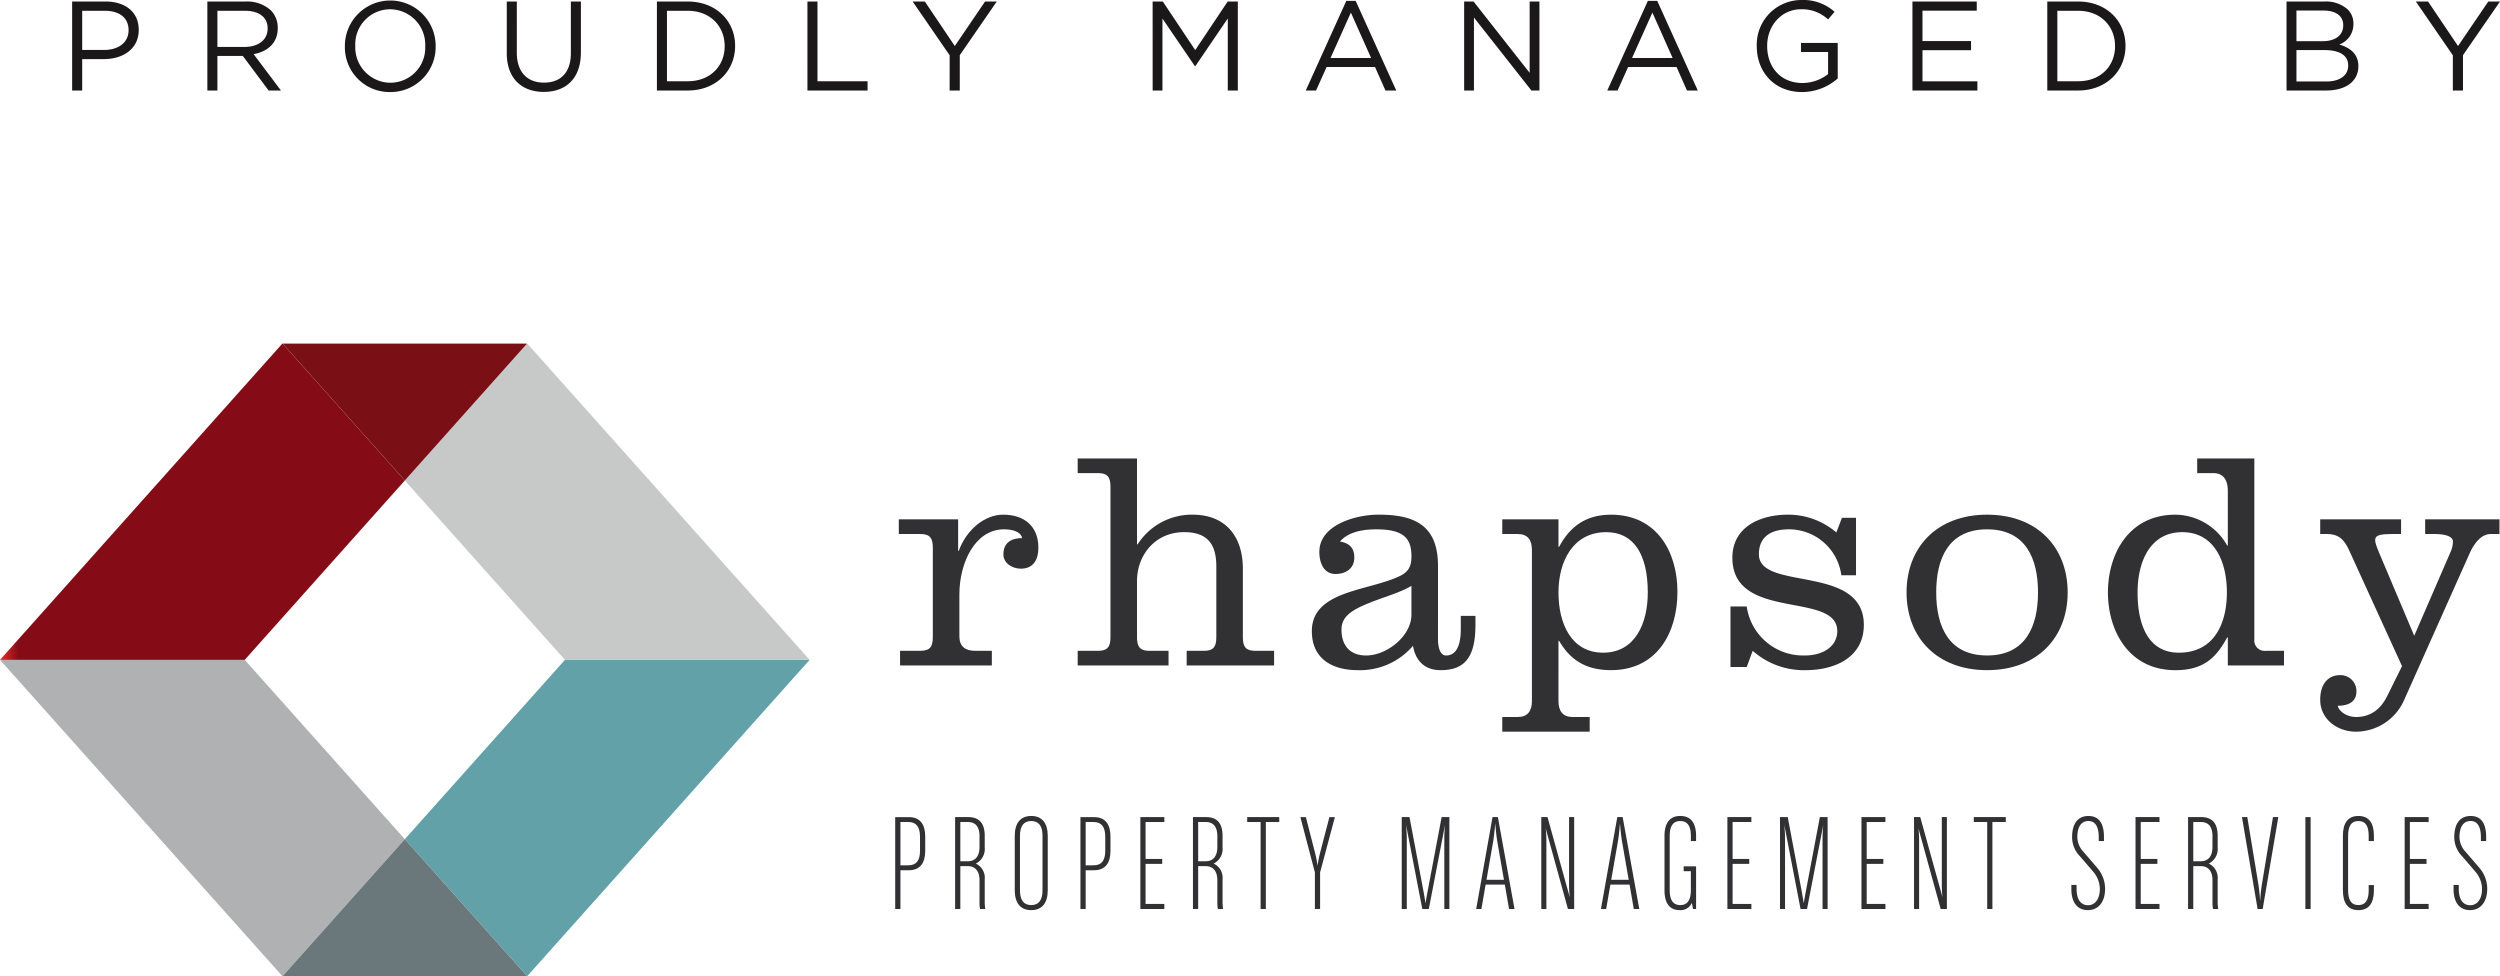
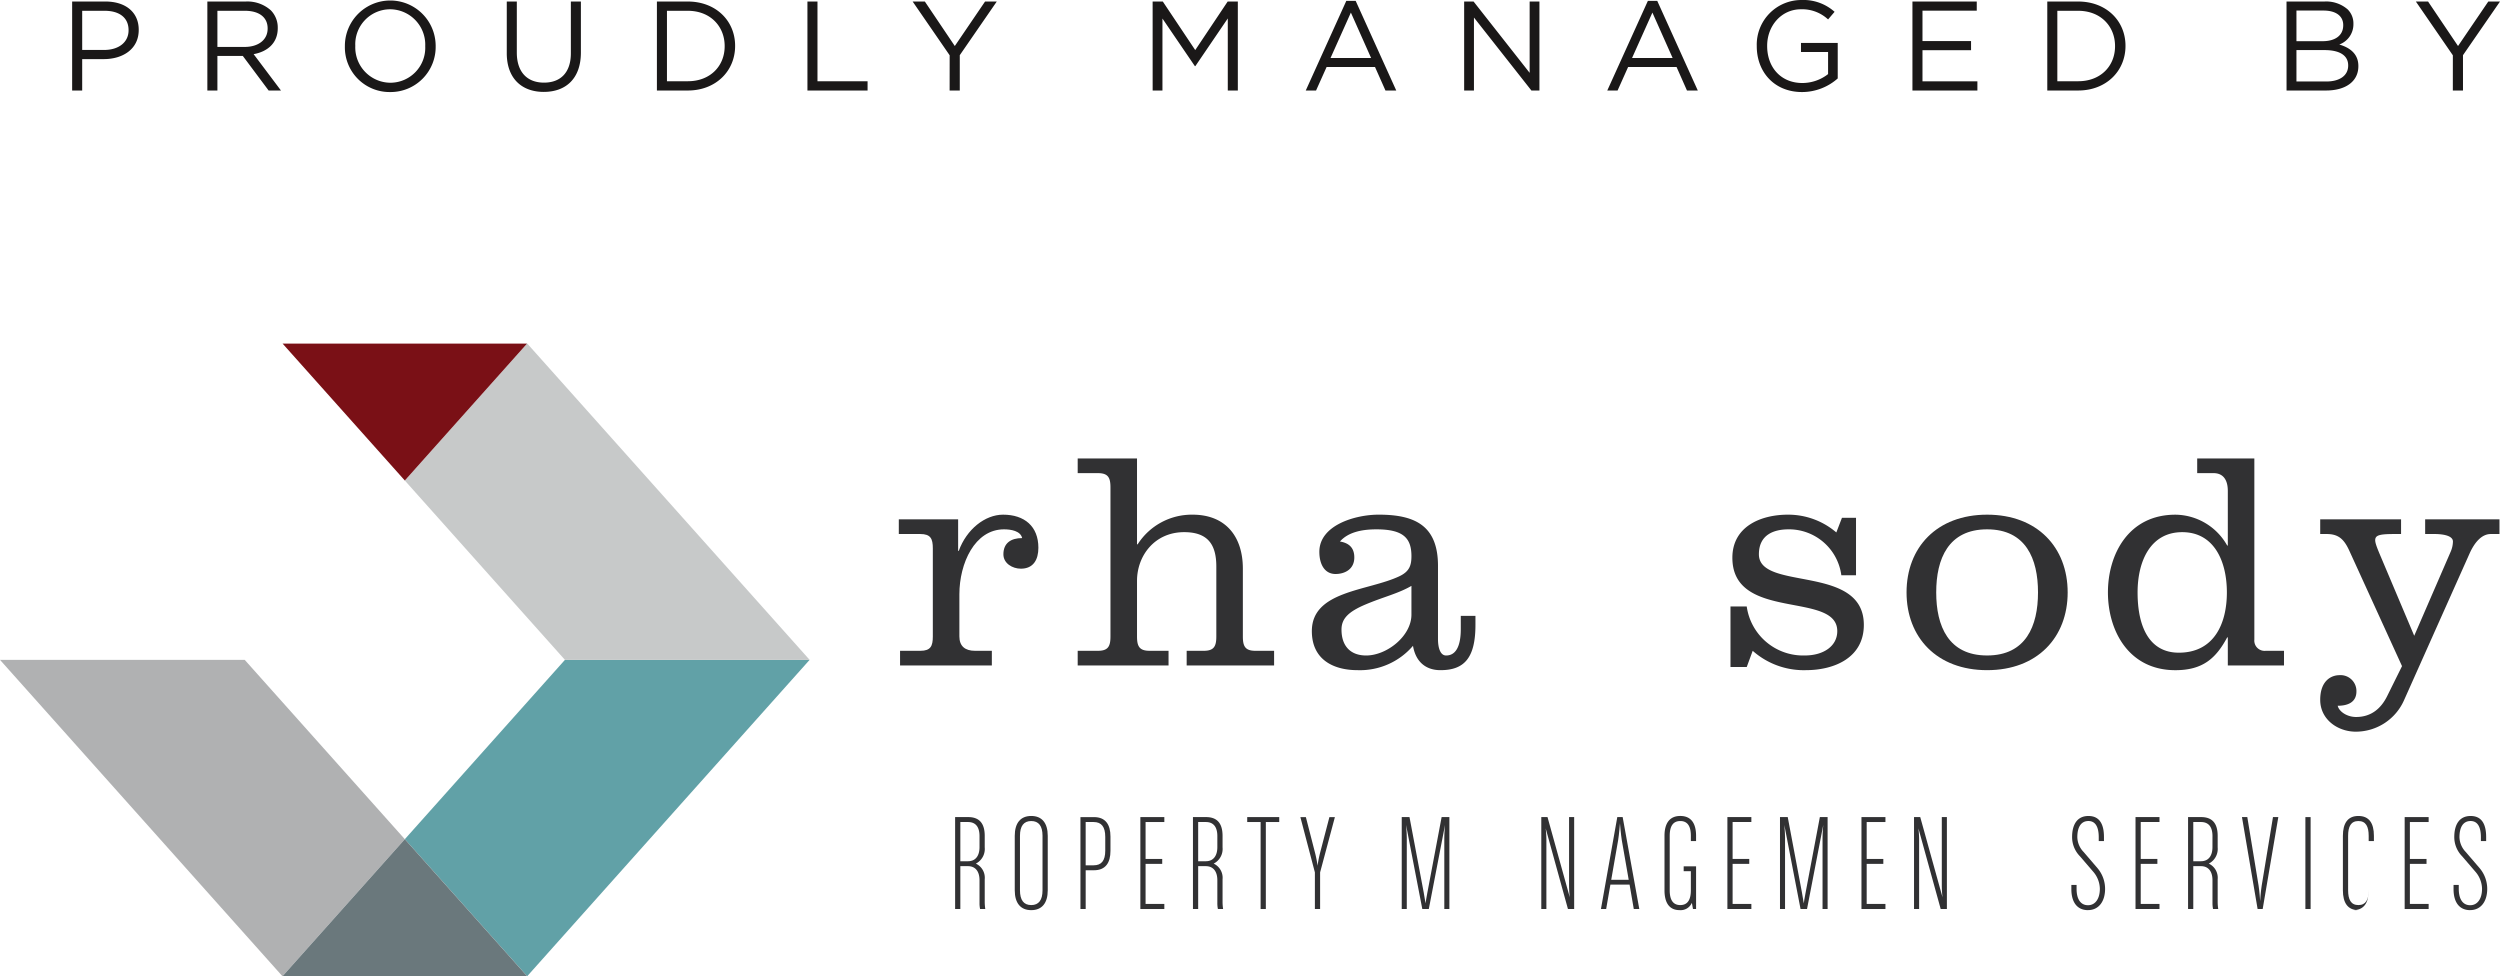
<svg xmlns="http://www.w3.org/2000/svg" width="512.238" height="200" viewBox="0 0 512.238 200">
  <defs>
    <clipPath id="clip-path">
      <rect id="Rectangle_1154" data-name="Rectangle 1154" width="512.238" height="200" fill="none" />
    </clipPath>
    <clipPath id="clip-path-2">
      <path id="Path_20698" data-name="Path 20698" d="M55.162,36.441,22.356,73.183,47.4,101.236h.052l57.846-64.8Z" transform="translate(-22.356 -36.441)" fill="none" />
    </clipPath>
    <linearGradient id="linear-gradient" x1="-1" y1="1" x2="-0.955" y2="1" gradientUnits="objectBoundingBox">
      <stop offset="0" stop-color="#b0b1b2" />
      <stop offset="0.257" stop-color="#91aaad" />
      <stop offset="0.546" stop-color="#77a5aa" />
      <stop offset="0.803" stop-color="#66a2a7" />
      <stop offset="1" stop-color="#61a1a7" />
    </linearGradient>
    <clipPath id="clip-path-4">
-       <path id="Path_20700" data-name="Path 20700" d="M57.85,18.975,0,83.778H50.14l32.806-36.75L57.9,18.975Z" transform="translate(0 -18.975)" fill="none" />
-     </clipPath>
+       </clipPath>
    <linearGradient id="linear-gradient-2" y1="2" x2="0.045" y2="2" gradientUnits="objectBoundingBox">
      <stop offset="0" stop-color="#e82a28" />
      <stop offset="1" stop-color="#850c17" />
    </linearGradient>
  </defs>
  <g id="Group_2951" data-name="Group 2951" transform="translate(0 0)">
    <g id="Group_2942" data-name="Group 2942" transform="translate(0 0)">
      <g id="Group_2941" data-name="Group 2941" clip-path="url(#clip-path)">
        <path id="Path_20664" data-name="Path 20664" d="M61.791,35.842h.13c1.6-4.415,5.372-7.42,9.083-7.42,4.352,0,7.231,2.367,7.231,6.782,0,2.43-1.024,4.285-3.584,4.285-1.729,0-3.584-1.087-3.584-2.942,0-2.3,1.536-3.328,3.84-3.328-.319-1.473-2.3-1.792-3.71-1.792-6.014,0-9.149,6.975-9.149,13.309v8.637c0,1.981,1.154,2.942,3.2,2.942H68.7v3.005H49.892V56.316h4.159c2.111,0,2.556-.961,2.556-2.942V35.33c0-1.981-.445-2.942-2.556-2.942H49.636V29.379H61.791Z" transform="translate(134.525 77.031)" fill="#313133" />
        <path id="Path_20665" data-name="Path 20665" d="M71.67,42.912h.13a13.162,13.162,0,0,1,11.257-6.077c6.719,0,10.3,4.415,10.3,11.068V61.786c0,1.981.449,2.942,2.56,2.942h3.84v3.005H81.843V64.728H85.36c2.111,0,2.56-.961,2.56-2.942V47.453c0-4.411-1.666-7.035-6.589-7.035-6.077,0-9.661,4.86-9.661,9.977v11.39c0,1.981.449,2.942,2.56,2.942h3.9v3.005H59.515V64.728h4.159c2.111,0,2.556-.961,2.556-2.942V31.269c0-1.985-.445-2.942-2.556-2.942H59.515V25.318H71.67Z" transform="translate(161.299 68.618)" fill="#313133" />
        <path id="Path_20666" data-name="Path 20666" d="M92.852,43.011c-2.749,1.6-5.691,2.237-9.469,3.836-3.454,1.473-4.86,2.879-4.86,5.12,0,3.324,1.792,5.309,5.053,5.309,4.222,0,9.276-3.966,9.276-8.381Zm5.439,10.875c0,1.918.512,3.391,1.662,3.391,2.753,0,3.009-3.584,3.009-5.439V49.151h3.005v1.855c0,6.782-2.3,9.276-7.164,9.276-3.2,0-5.12-1.918-5.632-4.99a14.281,14.281,0,0,1-11.324,4.99c-5.18,0-9.4-2.3-9.4-8,0-8.318,11.517-8.188,17.976-11.261,1.985-.957,2.43-2.174,2.43-4.092,0-3.647-1.6-5.5-7.164-5.5-2.493,0-5.628.382-7.484,2.493,1.918.319,2.942,1.343,2.942,3.265,0,2.493-2.048,3.391-3.84,3.391-2.237,0-3.324-1.985-3.324-4.545,0-5.435,7.291-7.613,12.155-7.613,7.357,0,12.155,2.178,12.155,10.493Z" transform="translate(196.345 77.031)" fill="#313133" />
-         <path id="Path_20667" data-name="Path 20667" d="M112.777,44.35c0-7.8-2.879-12.344-8.511-12.344-6.779,0-9.788,5.947-9.788,12.344S97.1,56.7,103.628,56.7s9.149-5.947,9.149-12.348m-18.3-9.339h.13c2.237-4.222,5.565-6.589,10.619-6.589,9.405,0,13.628,7.613,13.628,15.8,0,8.444-4.222,16.058-13.628,16.058-5.439,0-8.508-2.367-10.619-6.014h-.13V66.615c0,2.048.894,3.261,2.879,3.261h3.517v3.009H82.962V69.876h3.2c1.981,0,2.875-1.213,2.875-3.261v-30.9c0-2.111-.831-3.328-2.942-3.328H82.962V29.383H94.479Z" transform="translate(224.846 77.031)" fill="#313133" />
        <path id="Path_20668" data-name="Path 20668" d="M98.893,47.229a11.663,11.663,0,0,0,11.9,10.044c3.836,0,6.652-1.918,6.652-4.99,0-8.252-21.493-1.918-21.493-15.034,0-6.4,5.821-8.827,11.387-8.827a15.171,15.171,0,0,1,9.914,3.643l1.154-3.005h2.879V40.833h-3.009a10.819,10.819,0,0,0-10.812-9.405c-2.812,0-6.077.961-6.077,5.116,0,7.613,21.5,1.922,21.5,14.459,0,6.719-6.014,9.279-11.9,9.279a15.765,15.765,0,0,1-10.871-3.966L98.893,59.64H95.565V47.229Z" transform="translate(259.003 77.031)" fill="#313133" />
        <path id="Path_20669" data-name="Path 20669" d="M111.365,44.35c0,6.908,2.5,12.923,10.429,12.923s10.429-6.014,10.429-12.923-2.5-12.923-10.429-12.923-10.429,6.014-10.429,12.923m26.936,0c0,9.213-6.207,15.932-16.507,15.932s-16.507-6.719-16.507-15.932,6.207-15.928,16.507-15.928S138.3,35.138,138.3,44.35" transform="translate(285.355 77.031)" fill="#313133" />
        <path id="Path_20670" data-name="Path 20670" d="M122.486,52.76c0,7.3,2.556,12.351,8.444,12.351,7.228,0,9.851-5.951,9.851-12.351s-2.623-12.344-9.146-12.344-9.149,5.951-9.149,12.344m18.488,9.213h-.126c-2.3,4.289-4.99,6.723-10.622,6.723-9.595,0-13.817-8.129-13.817-15.935s4.222-15.924,13.817-15.924a12.294,12.294,0,0,1,10.622,6.326h.126V31.968c0-2.111-.831-3.647-2.942-3.647H134.7v-3h11.71v37.1a2.108,2.108,0,0,0,2.367,2.3h3.71v3.005H140.974Z" transform="translate(315.495 68.621)" fill="#313133" />
        <path id="Path_20671" data-name="Path 20671" d="M144.7,31.686H143.3c-3.072,0-3.9.256-3.9,1.28,0,.768.7,2.3,1.666,4.6l6.33,14.971,7.487-17.271a5.476,5.476,0,0,0,.445-2.048c0-.961-1.343-1.536-3.9-1.536h-1.792V28.681h15.227v3.005h-1.792c-1.855,0-3.328,1.725-4.352,4.029L145.344,65.657a10.811,10.811,0,0,1-9.917,6.526c-3.71,0-7.294-2.5-7.294-6.526,0-3.9,2.241-5.053,3.966-5.053a3.253,3.253,0,0,1,3.454,3.328c0,2.363-1.981,2.942-3.836,2.942.256,1.15,1.855,2.3,3.773,2.3,3.135,0,5.116-1.788,6.333-4.222l3.072-6.2L134.083,35.077c-1.087-2.367-2.241-3.391-4.608-3.391h-1.343V28.681H144.7Z" transform="translate(347.267 77.733)" fill="#313133" />
-         <path id="Path_20672" data-name="Path 20672" d="M54.52,49.168c0-2.052-.779-3.035-2.371-3.035H50.506V55h1.644c1.592,0,2.371-.954,2.371-3Zm-2.311,6.845h-1.7v7.944H49.437V45.124h2.772c2.371,0,3.38,1.529,3.38,3.985v2.92c0,2.452-1.009,3.985-3.38,3.985" transform="translate(133.986 122.297)" fill="#313133" />
        <path id="Path_20673" data-name="Path 20673" d="M57.744,49.026c0-1.907-.809-2.89-2.371-2.89H53.815v8.033h1.558c1.618,0,2.371-1.187,2.371-2.89Zm.115,14.934a5.789,5.789,0,0,1-.115-1.273V58.068c0-1.707-.753-2.89-2.371-2.89H53.815V63.96H52.746V45.123h2.686c2.282,0,3.38,1.3,3.38,3.844v2.367a3.377,3.377,0,0,1-1.822,3.324,3.194,3.194,0,0,1,1.822,3.206V62.4a9.828,9.828,0,0,0,.115,1.558Z" transform="translate(142.954 122.294)" fill="#313133" />
        <path id="Path_20674" data-name="Path 20674" d="M61.73,49.135c0-2.022-.779-3.035-2.311-3.035s-2.311,1.013-2.311,3.035V60.284c0,2.022.779,3.035,2.311,3.035s2.311-1.013,2.311-3.035ZM59.419,64.358c-2.167,0-3.38-1.417-3.38-4.074V49.135c0-2.66,1.213-4.074,3.38-4.074s3.38,1.414,3.38,4.074V60.284c0,2.657-1.213,4.074-3.38,4.074" transform="translate(151.879 122.126)" fill="#313133" />
        <path id="Path_20675" data-name="Path 20675" d="M64.75,49.168c0-2.052-.779-3.035-2.371-3.035H60.736V55h1.644c1.592,0,2.371-.954,2.371-3Zm-2.311,6.845h-1.7v7.944H59.667V45.124h2.772c2.371,0,3.38,1.529,3.38,3.985v2.92c0,2.452-1.009,3.985-3.38,3.985" transform="translate(161.711 122.297)" fill="#313133" />
        <path id="Path_20676" data-name="Path 20676" d="M62.976,63.96V45.123h4.912v1.013H64.044V53.7h3.41v1.009h-3.41v8.207h3.844V63.96Z" transform="translate(170.679 122.294)" fill="#313133" />
        <path id="Path_20677" data-name="Path 20677" d="M70.878,49.026c0-1.907-.809-2.89-2.371-2.89H66.949v8.033h1.558c1.618,0,2.371-1.187,2.371-2.89Zm.115,14.934a5.788,5.788,0,0,1-.115-1.273V58.068c0-1.707-.753-2.89-2.371-2.89H66.949V63.96H65.88V45.123h2.686c2.282,0,3.38,1.3,3.38,3.844v2.367a3.377,3.377,0,0,1-1.822,3.324,3.194,3.194,0,0,1,1.822,3.206V62.4a9.83,9.83,0,0,0,.115,1.558Z" transform="translate(178.55 122.294)" fill="#313133" />
        <path id="Path_20678" data-name="Path 20678" d="M72.691,46.136V63.96H71.622V46.136H68.877V45.123h6.56v1.013Z" transform="translate(186.672 122.294)" fill="#313133" />
        <path id="Path_20679" data-name="Path 20679" d="M75.856,56.448v7.51H74.788v-7.51L71.812,45.124H72.94l1.877,7.309a23.561,23.561,0,0,1,.519,2.657,22.634,22.634,0,0,1,.519-2.657l1.907-7.309h1.124Z" transform="translate(194.627 122.297)" fill="#313133" />
        <path id="Path_20680" data-name="Path 20680" d="M86.133,63.96V49.342c0-1.039.145-2.6.145-2.6L82.957,63.96H81.625L78.3,46.741s.145,1.592.145,2.6V63.96H77.41V45.123H79L81.914,60.58c.145.809.375,2.222.375,2.222s.2-1.384.378-2.222l2.916-15.457h1.588V63.96Z" transform="translate(209.799 122.294)" fill="#313133" />
-         <path id="Path_20681" data-name="Path 20681" d="M85.8,49.861c-.2-1.239-.375-3.465-.375-3.465s-.178,2.226-.378,3.465l-1.414,8.118h3.58Zm2.456,14.1-.864-5H83.454l-.864,5H81.521l3.35-18.837h1.095l3.41,18.837Z" transform="translate(220.941 122.294)" fill="#313133" />
        <path id="Path_20682" data-name="Path 20682" d="M90.578,63.96,86.015,47.434a22.628,22.628,0,0,1,.145,2.282V63.96H85.117V45.123H86.39l4.564,16.44a22.631,22.631,0,0,1-.145-2.282V45.123h1.043V63.96Z" transform="translate(230.687 122.294)" fill="#313133" />
        <path id="Path_20683" data-name="Path 20683" d="M92.685,49.861c-.2-1.239-.375-3.465-.375-3.465s-.174,2.226-.375,3.465l-1.417,8.118H94.1Zm2.456,14.1-.864-5H90.348l-.868,5H88.411l3.35-18.837h1.1l3.41,18.837Z" transform="translate(239.614 122.294)" fill="#313133" />
        <path id="Path_20684" data-name="Path 20684" d="M97.757,64.128l-.23-1.273a2.494,2.494,0,0,1-2.516,1.5c-2.078,0-3.091-1.473-3.091-4.074V49.135c0-2.6,1.069-4.074,3.235-4.074s3.235,1.443,3.235,4.074V50.2H97.323V49.135c0-1.907-.634-3.035-2.167-3.035s-2.167,1.128-2.167,3.035V60.284c0,1.907.638,3.035,2.167,3.035s2.167-1.128,2.167-3.035v-3.9H95.85V55.375h2.542v8.752Z" transform="translate(249.127 122.126)" fill="#313133" />
        <path id="Path_20685" data-name="Path 20685" d="M95.394,63.96V45.123h4.912v1.013H96.463V53.7h3.41v1.009h-3.41v8.207h3.844V63.96Z" transform="translate(258.54 122.294)" fill="#313133" />
        <path id="Path_20686" data-name="Path 20686" d="M107.021,63.96V49.342c0-1.039.145-2.6.145-2.6L103.841,63.96h-1.328L99.192,46.741s.145,1.592.145,2.6V63.96H98.3V45.123h1.588L102.8,60.58c.145.809.375,2.222.375,2.222s.2-1.384.378-2.222l2.916-15.457h1.588V63.96Z" transform="translate(266.41 122.294)" fill="#313133" />
        <path id="Path_20687" data-name="Path 20687" d="M102.8,63.96V45.123h4.912v1.013h-3.844V53.7h3.41v1.009h-3.41v8.207h3.844V63.96Z" transform="translate(278.606 122.294)" fill="#313133" />
        <path id="Path_20688" data-name="Path 20688" d="M111.166,63.96,106.6,47.434a22.633,22.633,0,0,1,.145,2.282V63.96H105.7V45.123h1.273l4.564,16.44a22.625,22.625,0,0,1-.145-2.282V45.123h1.043V63.96Z" transform="translate(286.474 122.294)" fill="#313133" />
-         <path id="Path_20689" data-name="Path 20689" d="M112.816,46.136V63.96h-1.069V46.136H109V45.123h6.56v1.013Z" transform="translate(295.421 122.294)" fill="#313133" />
        <path id="Path_20690" data-name="Path 20690" d="M117.8,64.358c-2.193,0-3.41-1.588-3.41-4.3v-.868h1.069v.809c0,2.081.809,3.35,2.341,3.35s2.426-1.384,2.426-3.35a5.472,5.472,0,0,0-1.269-3.41l-2.8-3.261a5.607,5.607,0,0,1-1.618-3.929c0-2.66,1.1-4.334,3.35-4.334s3.18,1.647,3.18,4.3V50.2H120v-.779c0-1.937-.579-3.324-2.111-3.324-1.588,0-2.278,1.358-2.278,3.324a4.5,4.5,0,0,0,1.3,3.031l2.8,3.265a6.561,6.561,0,0,1,1.588,4.3c0,2.512-1.269,4.334-3.5,4.334" transform="translate(310.023 122.126)" fill="#313133" />
        <path id="Path_20691" data-name="Path 20691" d="M117.933,63.96V45.123h4.912v1.013H119V53.7h3.41v1.009H119v8.207h3.844V63.96Z" transform="translate(319.625 122.294)" fill="#313133" />
        <path id="Path_20692" data-name="Path 20692" d="M125.834,49.026c0-1.907-.809-2.89-2.367-2.89H121.9v8.033h1.562c1.614,0,2.367-1.187,2.367-2.89Zm.115,14.934a6.033,6.033,0,0,1-.115-1.273V58.068c0-1.707-.753-2.89-2.367-2.89H121.9V63.96h-1.069V45.123h2.686c2.282,0,3.38,1.3,3.38,3.844v2.367a3.377,3.377,0,0,1-1.822,3.324,3.194,3.194,0,0,1,1.822,3.206V62.4a9.828,9.828,0,0,0,.115,1.558Z" transform="translate(327.493 122.294)" fill="#313133" />
        <path id="Path_20693" data-name="Path 20693" d="M128.056,63.96h-1.039l-3.206-18.837h1.095l2.311,14.04c.2,1.243.319,3.18.319,3.18s.115-1.937.319-3.18l2.311-14.04h1.095Z" transform="translate(335.556 122.294)" fill="#313133" />
        <rect id="Rectangle_1153" data-name="Rectangle 1153" width="1.069" height="18.833" transform="translate(472.364 167.42)" fill="#313133" />
-         <path id="Path_20694" data-name="Path 20694" d="M132.561,64.358c-2.167,0-3.176-1.473-3.176-4.074V49.135c0-2.6,1.009-4.074,3.176-4.074s3.18,1.443,3.18,4.074V50.2h-1.072V49.135c0-1.907-.575-3.035-2.107-3.035s-2.107,1.128-2.107,3.035V60.284c0,1.907.575,3.035,2.107,3.035s2.107-1.128,2.107-3.035V59.216h1.072v1.069c0,2.631-1.013,4.074-3.18,4.074" transform="translate(350.663 122.126)" fill="#313133" />
+         <path id="Path_20694" data-name="Path 20694" d="M132.561,64.358c-2.167,0-3.176-1.473-3.176-4.074V49.135c0-2.6,1.009-4.074,3.176-4.074s3.18,1.443,3.18,4.074V50.2h-1.072V49.135c0-1.907-.575-3.035-2.107-3.035s-2.107,1.128-2.107,3.035V60.284c0,1.907.575,3.035,2.107,3.035s2.107-1.128,2.107-3.035V59.216v1.069c0,2.631-1.013,4.074-3.18,4.074" transform="translate(350.663 122.126)" fill="#313133" />
        <path id="Path_20695" data-name="Path 20695" d="M132.8,63.96V45.123h4.912v1.013h-3.844V53.7h3.41v1.009h-3.41v8.207h3.844V63.96Z" transform="translate(359.905 122.294)" fill="#313133" />
        <path id="Path_20696" data-name="Path 20696" d="M138.906,64.358c-2.2,0-3.41-1.588-3.41-4.3v-.868h1.069v.809c0,2.081.809,3.35,2.341,3.35s2.426-1.384,2.426-3.35a5.472,5.472,0,0,0-1.269-3.41l-2.8-3.261a5.607,5.607,0,0,1-1.618-3.929c0-2.66,1.1-4.334,3.35-4.334s3.18,1.647,3.18,4.3V50.2H141.1v-.779c0-1.937-.579-3.324-2.111-3.324-1.588,0-2.282,1.358-2.282,3.324a4.526,4.526,0,0,0,1.3,3.031l2.8,3.265a6.561,6.561,0,0,1,1.588,4.3c0,2.512-1.269,4.334-3.5,4.334" transform="translate(367.225 122.126)" fill="#313133" />
        <path id="Path_20697" data-name="Path 20697" d="M0,36.44l57.85,64.8H57.9L82.946,73.186,50.14,36.44Z" transform="translate(0 98.762)" fill="#b0b1b2" />
      </g>
    </g>
    <g id="Group_2944" data-name="Group 2944" transform="translate(82.946 135.204)">
      <g id="Group_2943" data-name="Group 2943" clip-path="url(#clip-path-2)">
        <rect id="Rectangle_1155" data-name="Rectangle 1155" width="82.942" height="64.795" fill="url(#linear-gradient)" />
      </g>
    </g>
    <g id="Group_2946" data-name="Group 2946" transform="translate(0 0)">
      <g id="Group_2945" data-name="Group 2945" clip-path="url(#clip-path)">
        <path id="Path_20699" data-name="Path 20699" d="M15.606,74.4H65.694L40.65,46.344Z" transform="translate(42.296 125.603)" fill="#6a787c" />
      </g>
    </g>
    <g id="Group_2948" data-name="Group 2948" transform="translate(0 70.401)">
      <g id="Group_2947" data-name="Group 2947" clip-path="url(#clip-path-4)">
        <rect id="Rectangle_1157" data-name="Rectangle 1157" width="82.946" height="64.803" fill="url(#linear-gradient-2)" />
      </g>
    </g>
    <g id="Group_2950" data-name="Group 2950" transform="translate(0 0)">
      <g id="Group_2949" data-name="Group 2949" clip-path="url(#clip-path)">
        <path id="Path_20701" data-name="Path 20701" d="M55.161,83.774,22.355,47.028,47.4,18.975h.052l57.85,64.8Z" transform="translate(60.588 51.427)" fill="#c7c9c9" />
        <path id="Path_20702" data-name="Path 20702" d="M15.606,18.975H65.694L40.65,47.028Z" transform="translate(42.295 51.427)" fill="#7a1016" />
        <path id="Path_20703" data-name="Path 20703" d="M3.984,18.544H6.043V12.11h4.426c3.877,0,7.157-2.033,7.157-5.966V6.092c0-3.6-2.7-5.781-6.819-5.781H3.984Zm2.059-8.311V2.211h4.608c2.942,0,4.894,1.354,4.894,3.959v.052c0,2.4-1.978,4.011-5,4.011Zm25.645,8.311h2.059V11.461h5.209l5.287,7.083H46.77l-5.6-7.45c2.864-.519,4.942-2.293,4.942-5.309V5.725a5.024,5.024,0,0,0-1.4-3.592A7.185,7.185,0,0,0,39.532.312H31.688Zm2.059-8.934v-7.4h5.628c2.946,0,4.664,1.354,4.664,3.6v.052c0,2.345-1.959,3.751-4.69,3.751Zm35.4,9.25a9.239,9.239,0,0,0,9.32-9.431c.026-.026.026-.026,0-.052a9.3,9.3,0,1,0-18.6.052V9.48a9.156,9.156,0,0,0,9.276,9.379m.048-1.907A7.246,7.246,0,0,1,62,9.428V9.376A7.163,7.163,0,0,1,69.143,1.9,7.251,7.251,0,0,1,76.33,9.428V9.48a7.162,7.162,0,0,1-7.138,7.472m31.426,1.877c4.56,0,7.606-2.76,7.606-8.073V.312h-2.055v10.6c0,3.988-2.141,6.018-5.5,6.018-3.491,0-5.573-2.215-5.573-6.148V.312H93.037v10.6c0,5.157,3.076,7.918,7.58,7.918m23.182-.286h6.333c5.732,0,9.691-3.988,9.691-9.116V9.376c0-5.131-3.959-9.064-9.691-9.064H123.8Zm2.059-1.9V2.211h4.274c4.608,0,7.55,3.18,7.55,7.216V9.48c0,4.04-2.942,7.164-7.55,7.164Zm28.784,1.9h12.322v-1.9H156.7V.312h-2.059Zm29.133,0h2.081V11.305L193.436.312h-2.4l-6.2,9.116L178.7.312h-2.5l7.584,11.016Zm41.6,0h2.007V3.8l6.638,9.743h.108l6.641-9.765V18.544h2.059V.312h-2.081L234.1,10.262,227.455.312H225.37Zm31.37,0h2.111l2.163-4.82h9.917l2.141,4.82h2.211L266.976.182h-1.926Zm5.079-6.667,4.167-9.3,4.141,9.3ZM289.2,18.544h2.007V3.592l11.773,14.952h1.644V.312H302.62V14.923L291.13.312H289.2Zm29.326,0h2.111l2.159-4.82h9.925l2.133,4.82h2.219L328.767.182h-1.926Zm5.079-6.667,4.167-9.3,4.141,9.3Zm34.821,6.983a11.054,11.054,0,0,0,7.317-2.79V8.8h-7.528v1.848h5.551v4.534a8.589,8.589,0,0,1-5.265,1.825c-4.426,0-7.216-3.232-7.216-7.58V9.376c0-4.066,2.89-7.476,6.931-7.476a7.783,7.783,0,0,1,5.551,2.081L365.1,2.419A9.612,9.612,0,0,0,358.3,0a9.149,9.149,0,0,0-9.146,9.428V9.48c0,5.209,3.543,9.379,9.276,9.379m22.621-.315H394.36V16.666H383.11V10.285h9.951V8.415H383.11V2.185h11.12V.312H381.051Zm27.63,0h6.333c5.732,0,9.691-3.988,9.691-9.116V9.376c0-5.131-3.959-9.064-9.691-9.064h-6.333Zm2.059-1.9V2.211h4.274c4.608,0,7.55,3.18,7.55,7.216V9.48c0,4.04-2.942,7.164-7.55,7.164Zm46.964,1.9h8.1c3.989,0,6.615-1.848,6.615-4.975V13.52c0-2.5-1.744-3.755-3.907-4.4a4.409,4.409,0,0,0,2.894-4.222V4.842a4.022,4.022,0,0,0-1.176-2.913A6.673,6.673,0,0,0,465.466.312H457.7Zm2.029-10.107V2.163h5.551c2.6,0,4.033,1.169,4.033,2.964v.056c0,2.133-1.714,3.254-4.193,3.254Zm0,8.259V10.262h5.758c3.176,0,4.842,1.146,4.842,3.124v.052c0,2.029-1.718,3.258-4.478,3.258Zm32.042,1.848h2.081V11.305L501.441.312h-2.4l-6.2,9.116L486.7.312h-2.5l7.58,11.016Z" transform="translate(10.798 0.001)" fill="#1a1818" />
      </g>
    </g>
  </g>
</svg>